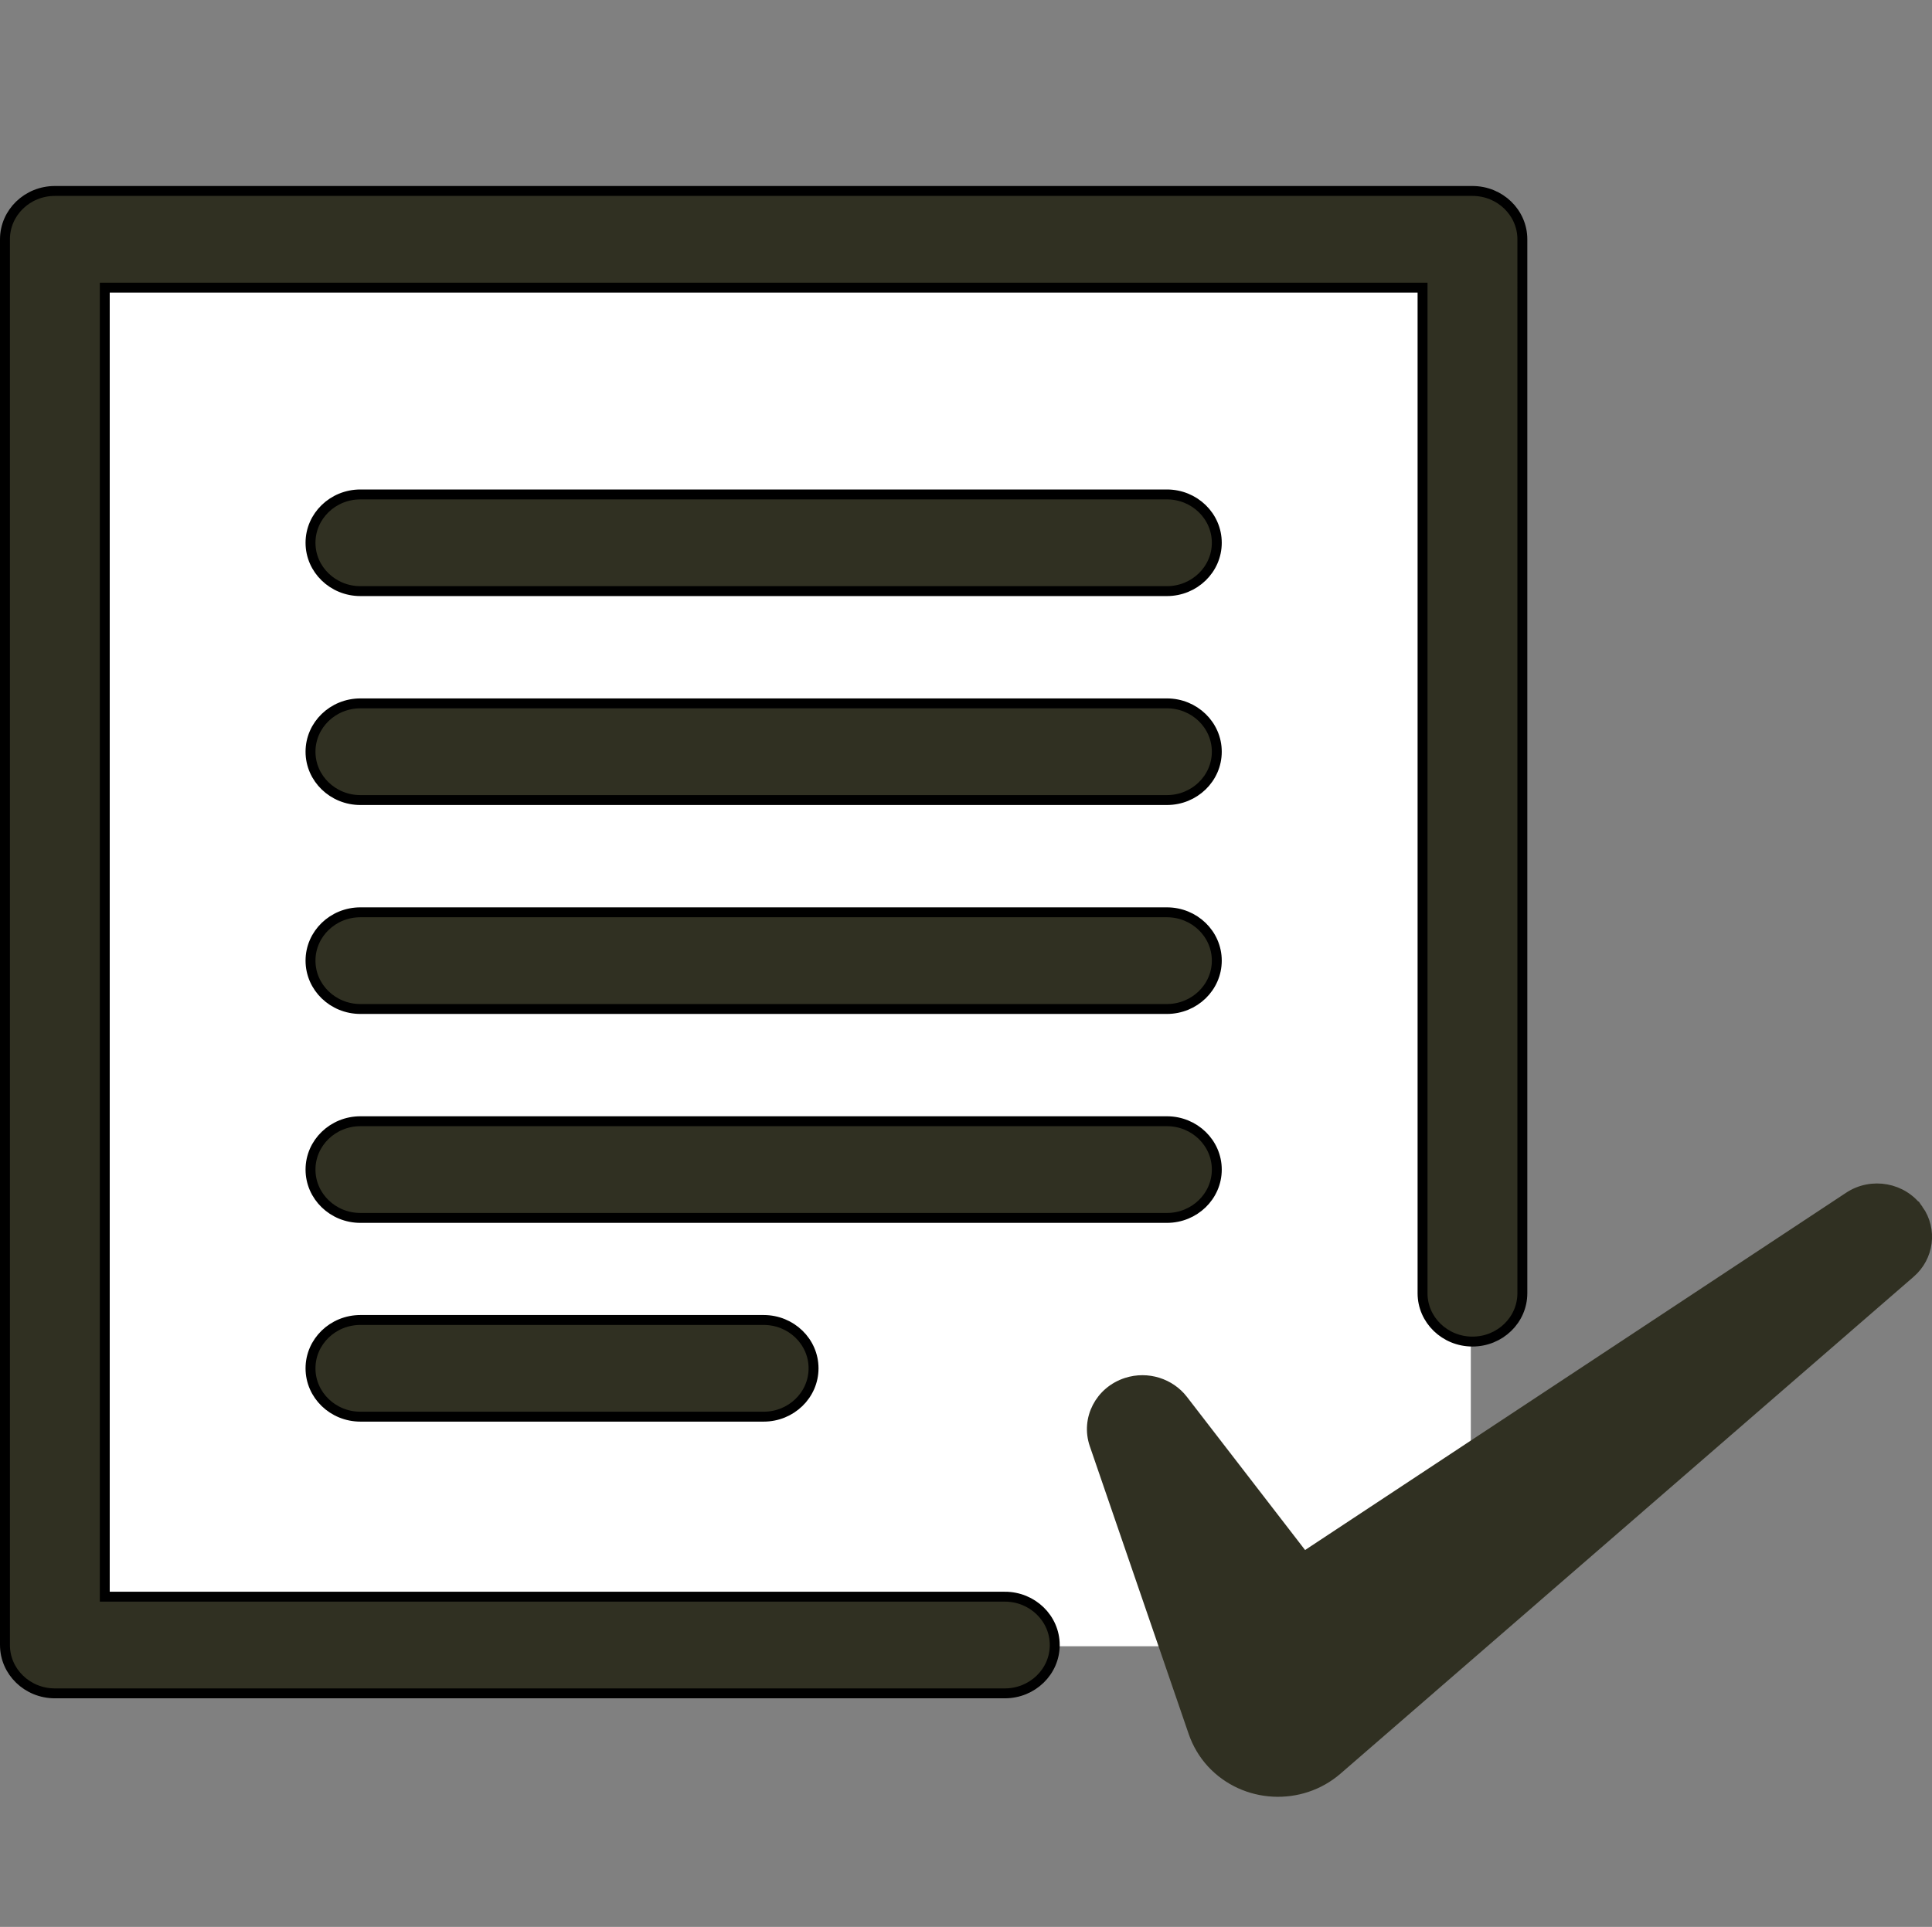
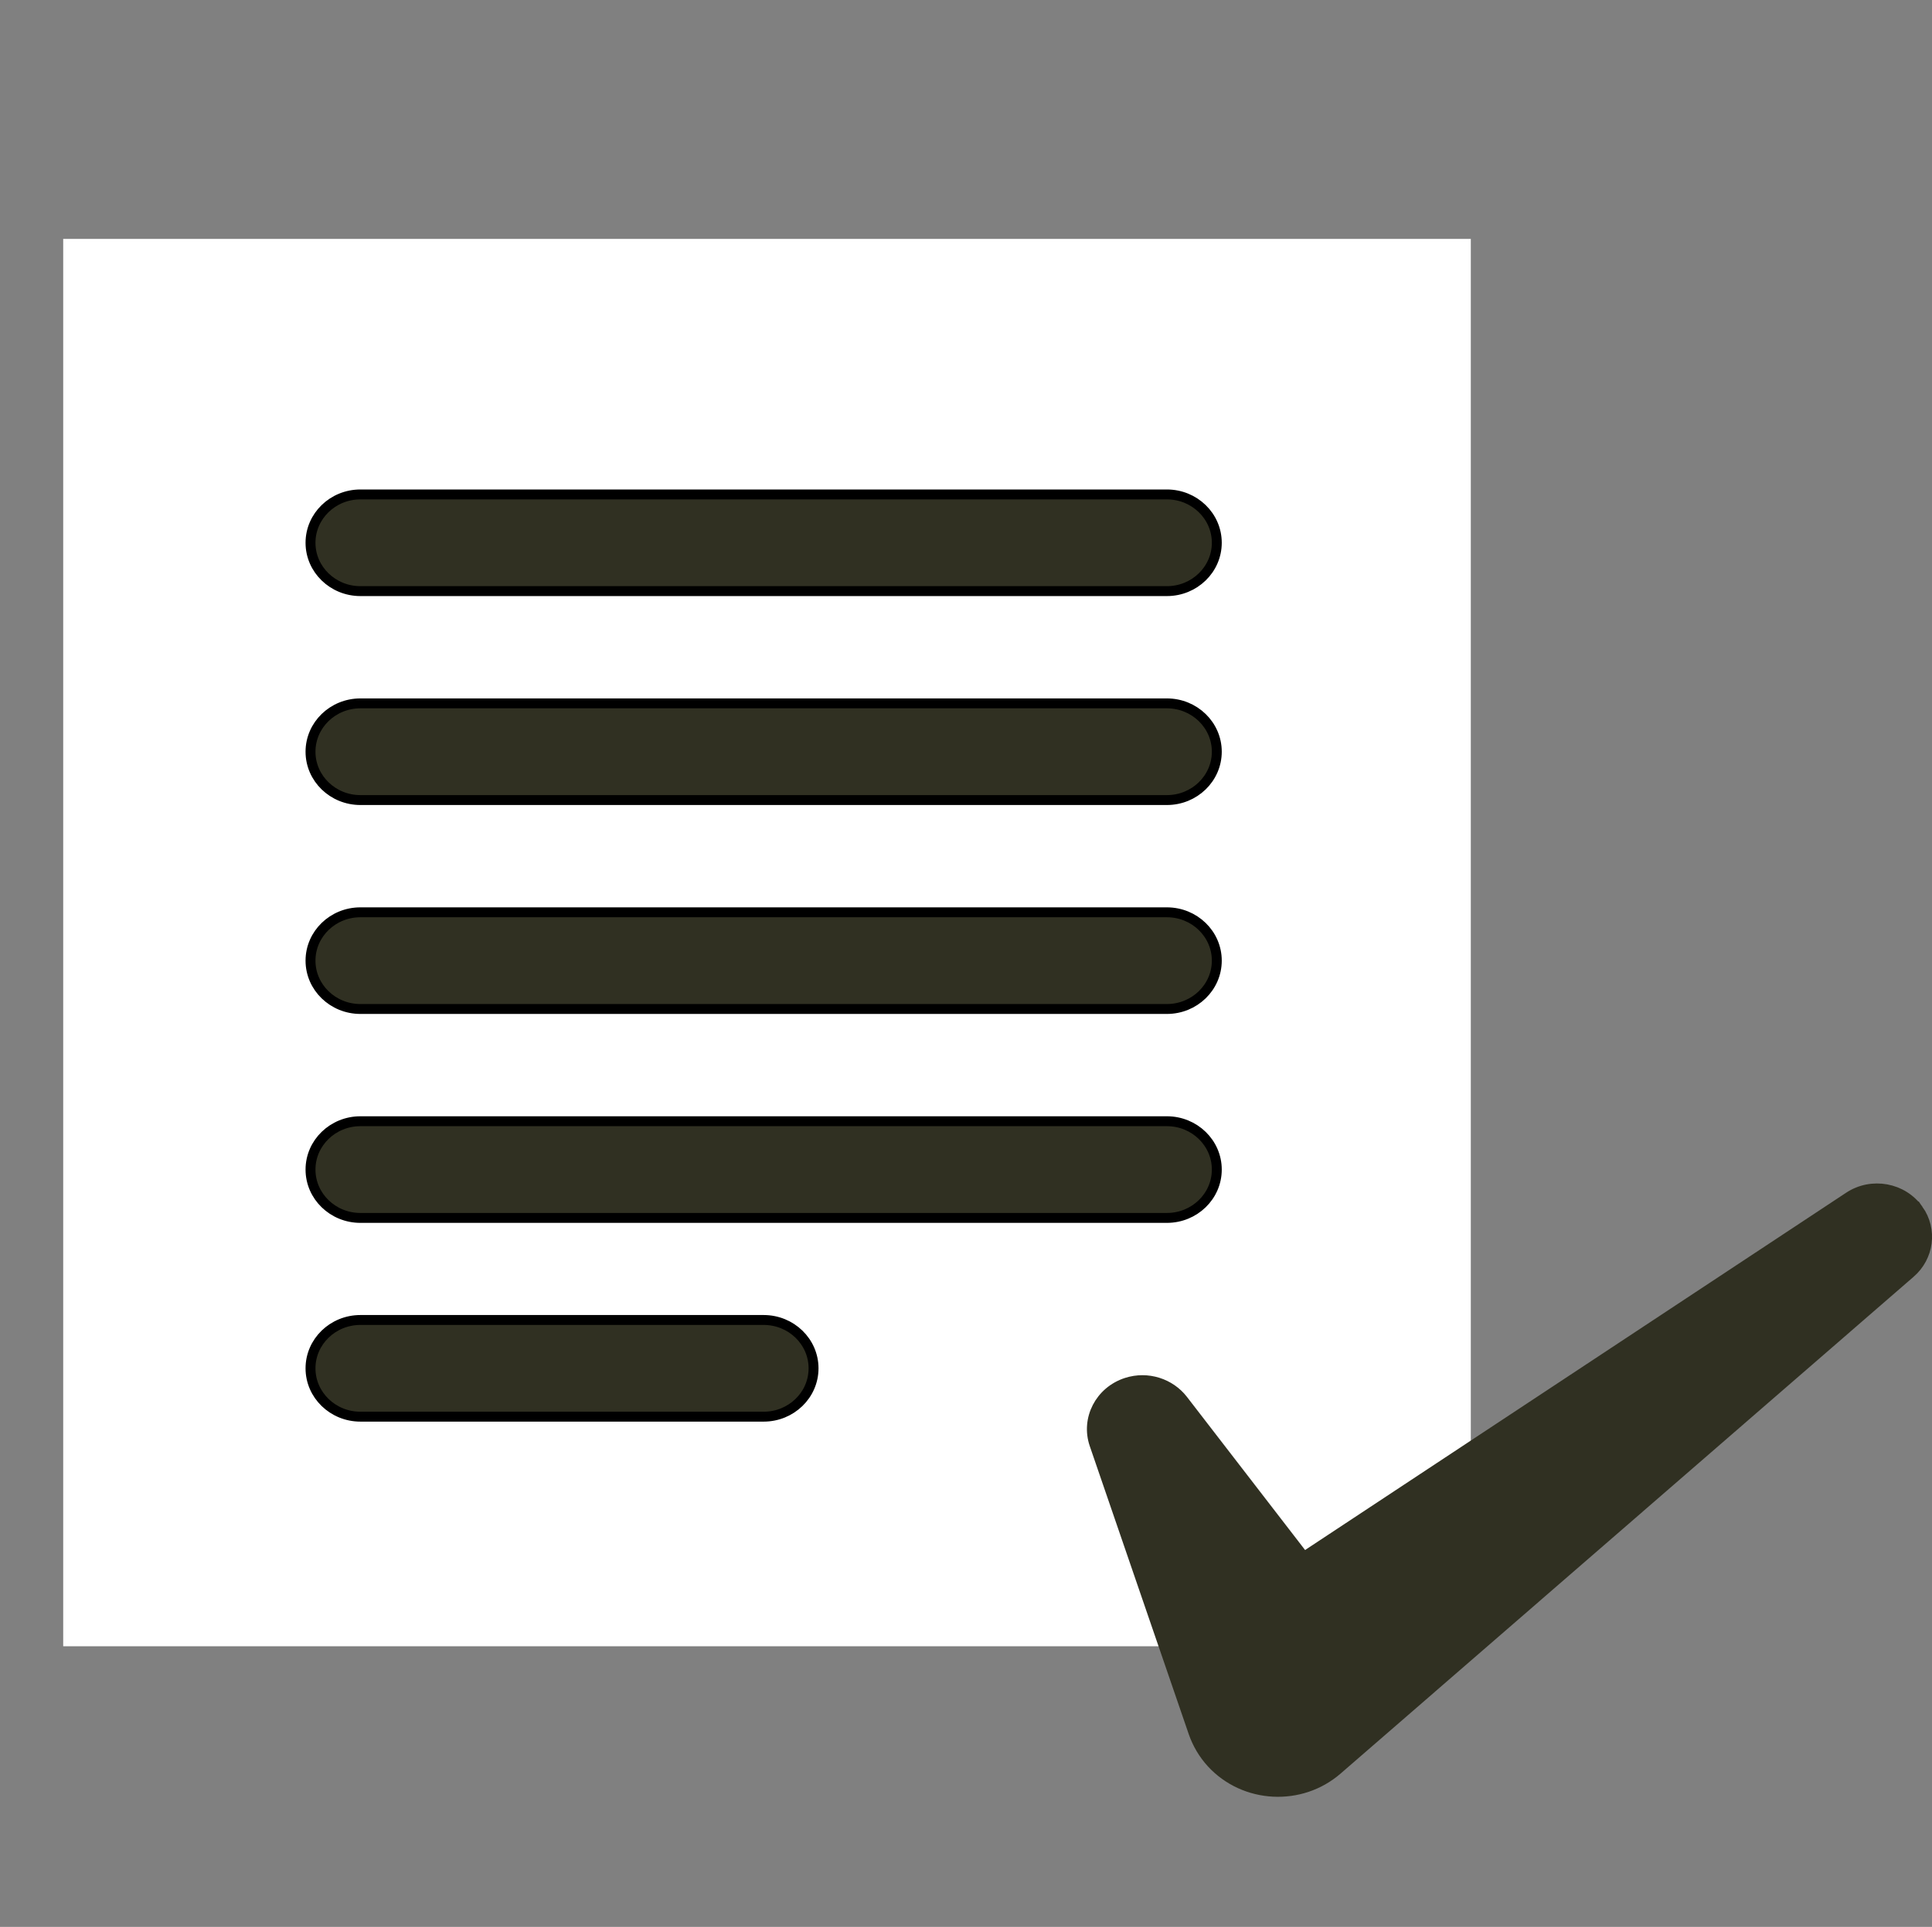
<svg xmlns="http://www.w3.org/2000/svg" xmlns:ns1="http://www.inkscape.org/namespaces/inkscape" xmlns:ns2="http://sodipodi.sourceforge.net/DTD/sodipodi-0.dtd" width="54.998mm" height="54.863mm" viewBox="0 0 194.875 194.396" id="svg5662" version="1.1" ns1:version="0.92.3 (2405546, 2018-03-11)" ns2:docname="officials_icon2.svg">
  <rect x="0" y="0" width="194.875" height="194.396" fill="#808080" stroke="none" />
  <defs id="defs5664" />
  <ns2:namedview id="base" pagecolor="#ffffff" bordercolor="#666666" borderopacity="1.0" ns1:pageopacity="0.0" ns1:pageshadow="2" ns1:zoom="1.4" ns1:cx="-196.29277" ns1:cy="5.3025924" ns1:document-units="px" ns1:current-layer="layer1" showgrid="false" fit-margin-top="0" fit-margin-left="0" fit-margin-right="0" fit-margin-bottom="0" ns1:window-width="2256" ns1:window-height="1379" ns1:window-x="-13" ns1:window-y="-13" ns1:window-maximized="1" />
  <g ns1:label="Layer 1" ns1:groupmode="layer" id="layer1" transform="translate(-345.199,-160.62)">
    <g id="g6257" transform="translate(3.75,-48.875)">
      <rect y="233.597" x="347.824" height="141.981" width="141.981" id="rect4181" style="fill:#ffffff;fill-opacity:1;fill-rule:evenodd;stroke:#000000;stroke-width:0;stroke-linecap:butt;stroke-linejoin:miter;stroke-miterlimit:4;stroke-dasharray:none;stroke-opacity:1" />
      <path ns2:nodetypes="ccccccccccccc" style="fill:#303022;fill-opacity:1;stroke:#303022;stroke-opacity:1" d="m 534.95,331.525 c -1.57,-2.23 -4.708,-2.806 -7.01,-1.285 l -31.523,20.821 -23.441,15.482 -12.207,-15.827 c -1.28,-1.655 -3.558,-2.42 -5.695,-1.73 -2.672,0.862 -4.118,3.658 -3.228,6.247 l 9.991,29.084 c 0.378,1.081 0.993,2.15 1.829,3.054 3.306,3.577 8.979,3.882 12.672,0.679 l 0.652,-0.565 57.159,-49.566 c 1.859,-1.61 2.245,-4.345 0.802,-6.395 z" id="path6" ns1:connector-curvature="0" />
-       <path style="fill:#303022;fill-opacity:1;stroke:#000000;stroke-opacity:1" d="M 442.804,370.577 H 352.017 V 238.513 h 132.92 v 101.45 c 0,2.693 2.254,4.877 5.034,4.877 2.78,0 5.034,-2.184 5.034,-4.877 V 233.637 c 0,-2.693 -2.254,-4.877 -5.034,-4.877 H 346.983 c -2.78,0 -5.034,2.184 -5.034,4.877 v 141.817 c 0,2.693 2.254,4.877 5.034,4.877 h 95.821 c 2.78,0 5.034,-2.184 5.034,-4.877 0,-2.693 -2.254,-4.877 -5.034,-4.877 z" id="path8" ns1:connector-curvature="0" />
      <path style="fill:#303022;fill-opacity:1;stroke:#000000;stroke-opacity:1" d="m 459.15,259.376 h -81.347 c -2.78,0 -5.034,2.184 -5.034,4.877 0,2.693 2.254,4.877 5.034,4.877 h 81.347 c 2.78,0 5.034,-2.184 5.034,-4.877 0,-2.693 -2.254,-4.877 -5.034,-4.877 z" id="path10" ns1:connector-curvature="0" />
      <path style="fill:#303022;fill-opacity:1;stroke:#000000;stroke-opacity:1" d="m 459.15,280.455 h -81.347 c -2.78,0 -5.034,2.184 -5.034,4.877 0,2.693 2.254,4.877 5.034,4.877 h 81.347 c 2.78,0 5.034,-2.184 5.034,-4.877 0,-2.693 -2.254,-4.877 -5.034,-4.877 z" id="path12" ns1:connector-curvature="0" />
      <path style="fill:#303022;fill-opacity:1;stroke:#000000;stroke-opacity:1" d="m 459.15,301.533 h -81.347 c -2.78,0 -5.034,2.184 -5.034,4.877 0,2.693 2.254,4.877 5.034,4.877 h 81.347 c 2.78,0 5.034,-2.184 5.034,-4.877 0,-2.693 -2.254,-4.877 -5.034,-4.877 z" id="path14" ns1:connector-curvature="0" />
      <path style="fill:#303022;fill-opacity:1;stroke:#000000;stroke-opacity:1" d="m 464.184,327.488 c 0,-2.693 -2.254,-4.877 -5.034,-4.877 h -81.347 c -2.78,0 -5.034,2.184 -5.034,4.877 0,2.693 2.254,4.877 5.034,4.877 h 81.347 c 2.78,0 5.034,-2.183 5.034,-4.877 z" id="path16" ns1:connector-curvature="0" />
      <path style="fill:#303022;fill-opacity:1;stroke:#000000;stroke-opacity:1" d="m 377.803,342.662 c -2.78,0 -5.034,2.184 -5.034,4.877 0,2.693 2.254,4.877 5.034,4.877 h 40.673 c 2.78,0 5.034,-2.184 5.034,-4.877 0,-2.693 -2.254,-4.877 -5.034,-4.877 z" id="path18" ns1:connector-curvature="0" />
    </g>
  </g>
</svg>